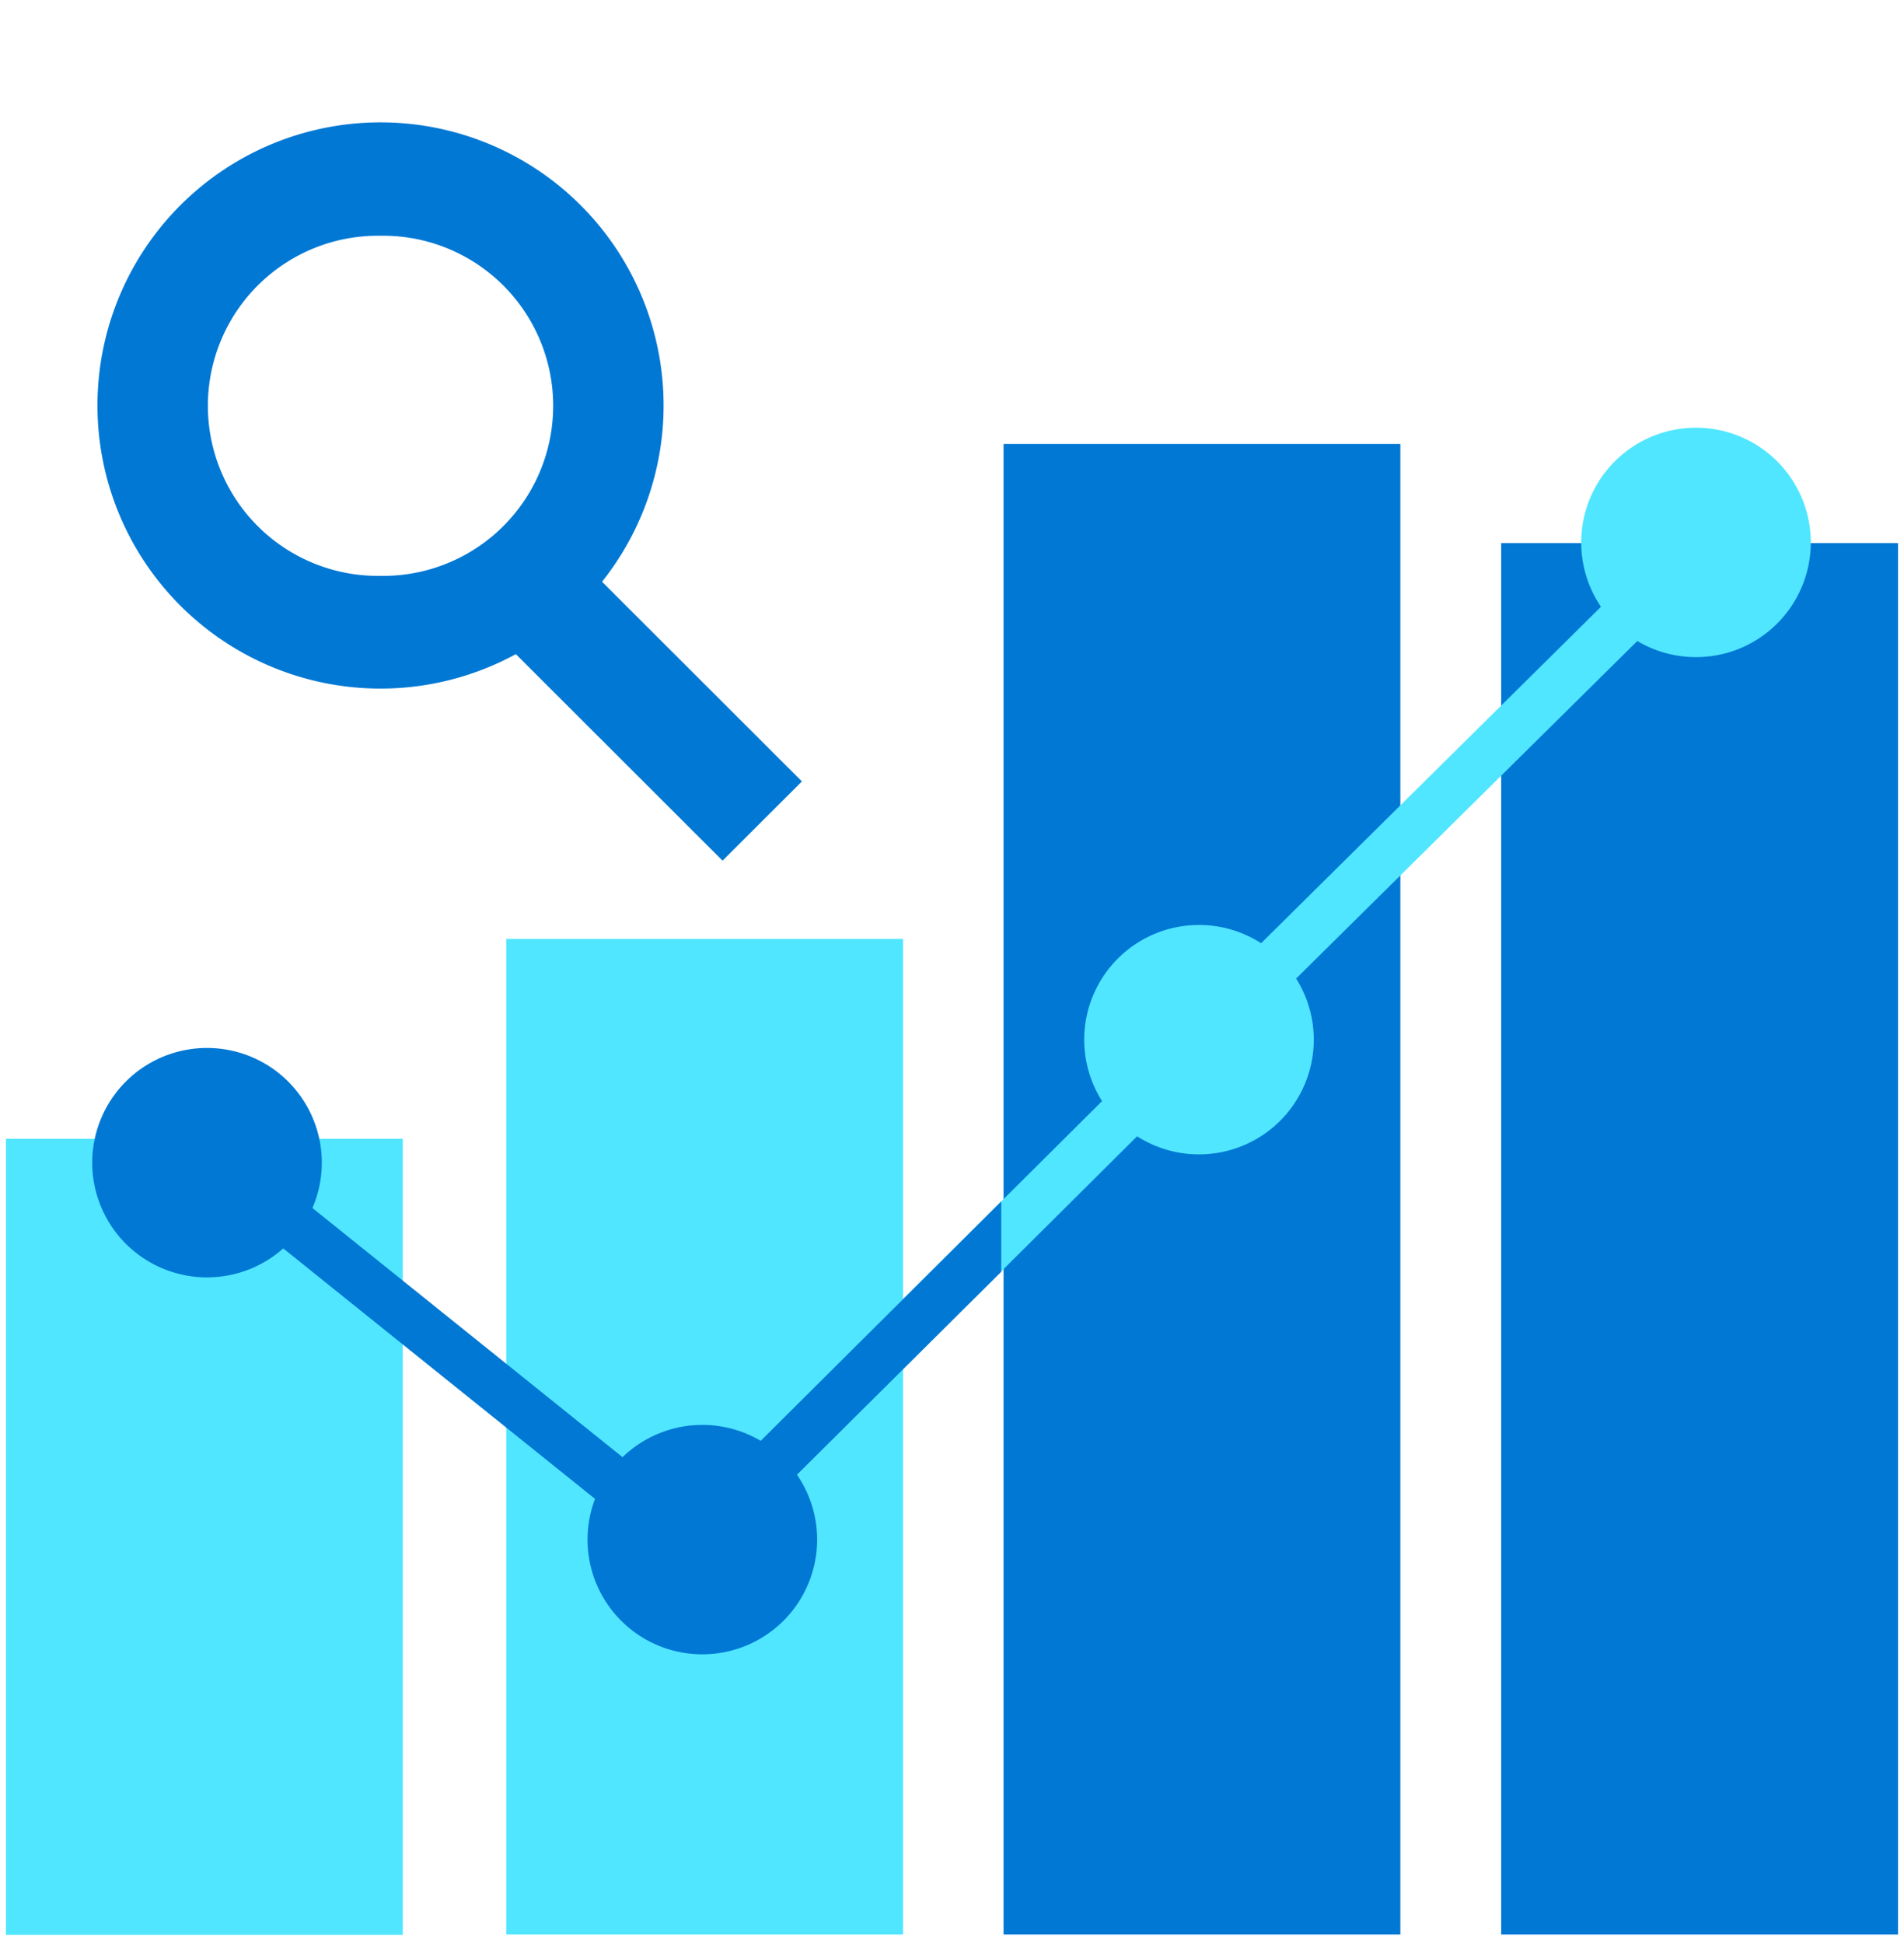
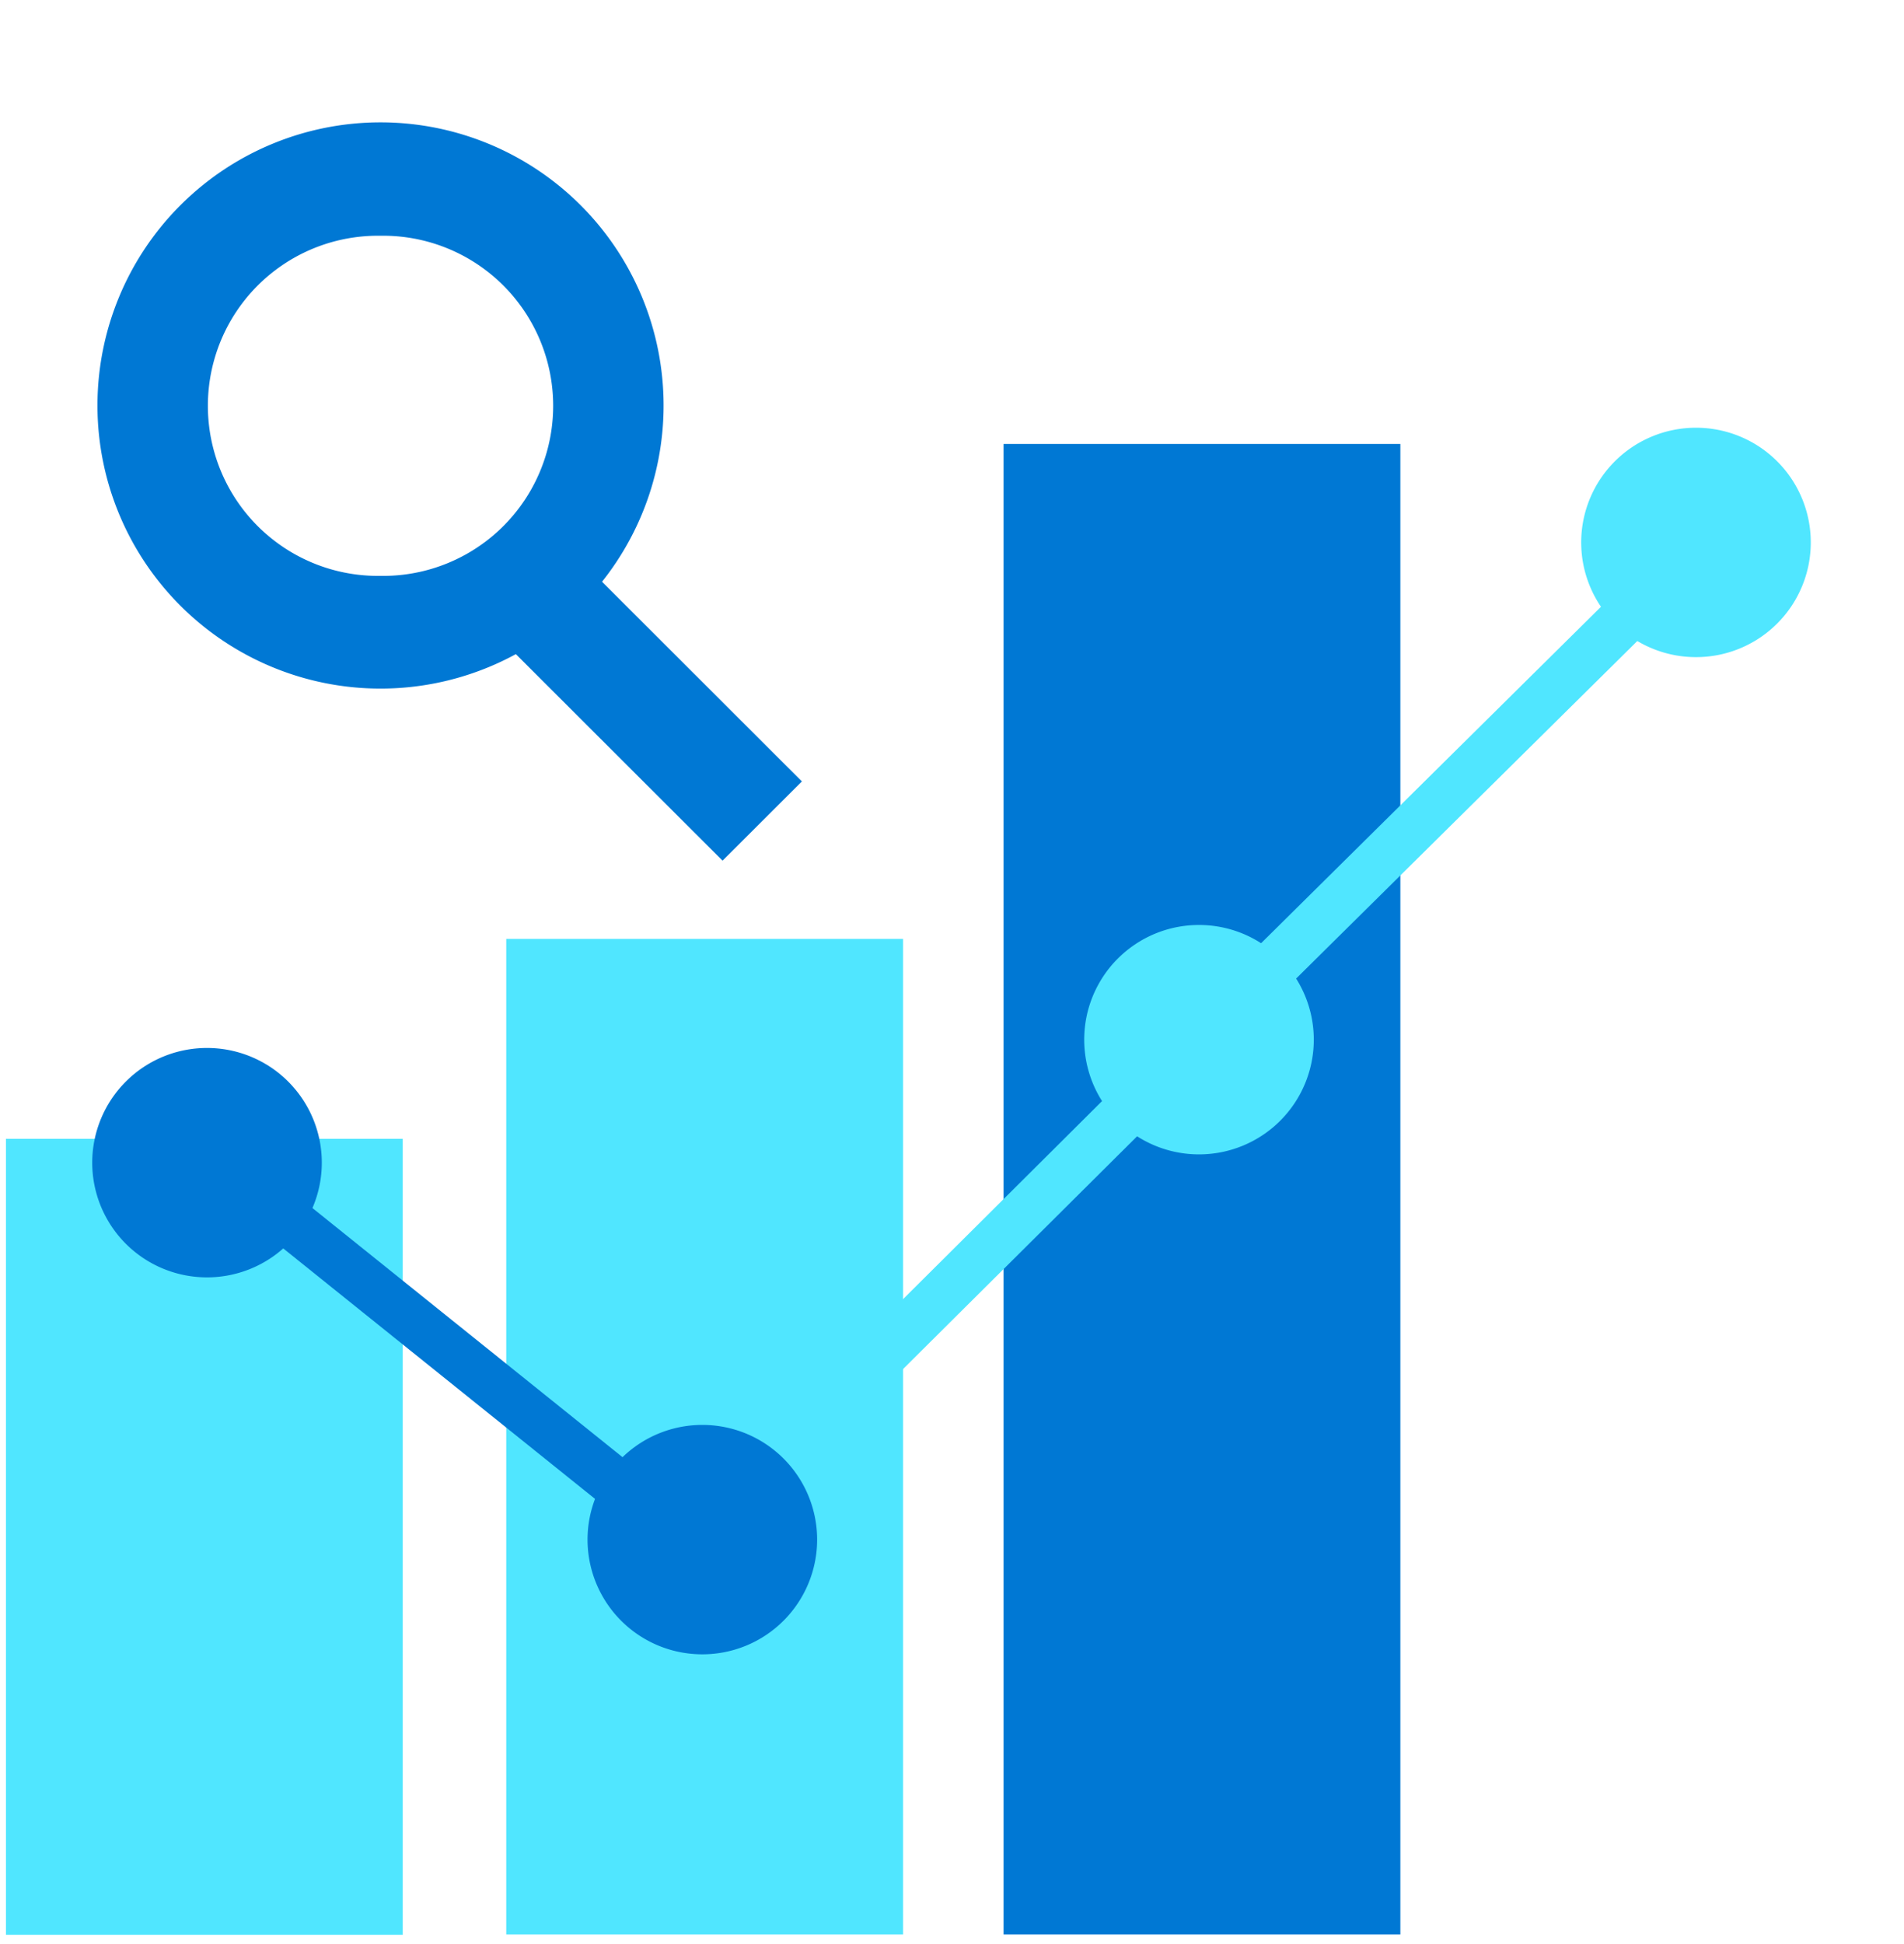
<svg xmlns="http://www.w3.org/2000/svg" viewBox="0 0 48 49">
  <path d="M10.153 28.704H.15v20.062h10.003V28.704z" fill="#50E6FF" />
-   <path d="M47.85 13.688H37.845v35.07H47.85v-35.07z" fill="#0078D4" />
+   <path d="M47.85 13.688v35.07H47.85v-35.07z" fill="#0078D4" />
  <path d="M22.766 23.665H12.763v25.093h10.003V23.665z" fill="#50E6FF" />
  <path d="M35.304 11.19H25.3v37.568h10.003V11.19z" fill="#0078D4" />
  <path d="M18.14 39.107l-.877-.886 12.52-12.459 12.605-12.475.886.894L30.67 26.648 18.14 39.107z" fill="#50E6FF" />
  <path d="M42.756 16.563a2.892 2.892 0 002.894-2.892 2.892 2.892 0 00-2.894-2.89 2.893 2.893 0 00-2.894 2.89 2.893 2.893 0 002.894 2.892zM30.227 29.096a2.893 2.893 0 002.894-2.89 2.893 2.893 0 00-2.894-2.892 2.892 2.892 0 00-2.894 2.891 2.892 2.892 0 002.894 2.891z" fill="#50E6FF" />
  <path d="M17.706 41.697a2.893 2.893 0 002.894-2.89 2.893 2.893 0 00-2.894-2.892 2.893 2.893 0 00-2.894 2.891 2.892 2.892 0 002.894 2.891zM5.22 32.196a2.893 2.893 0 002.893-2.89 2.893 2.893 0 00-2.894-2.892 2.892 2.892 0 00-2.894 2.891 2.892 2.892 0 002.894 2.891zm8.455-19.034l-2 1.997 6.541 6.534 2-1.997-6.541-6.534z" fill="#0078D4" />
  <path d="M9.593 3.084a7.136 7.136 0 100 14.272 7.136 7.136 0 100-14.272zm0 11.431a4.287 4.287 0 110-8.573 4.287 4.287 0 110 8.573zm-4 14.1l-.786.977 12.47 10.016.787-.976-12.47-10.017z" fill="#0078D4" />
-   <path d="M17.263 38.221l.878.886 7.1-7.052v-1.772l-7.978 7.938z" fill="#0078D4" />
</svg>